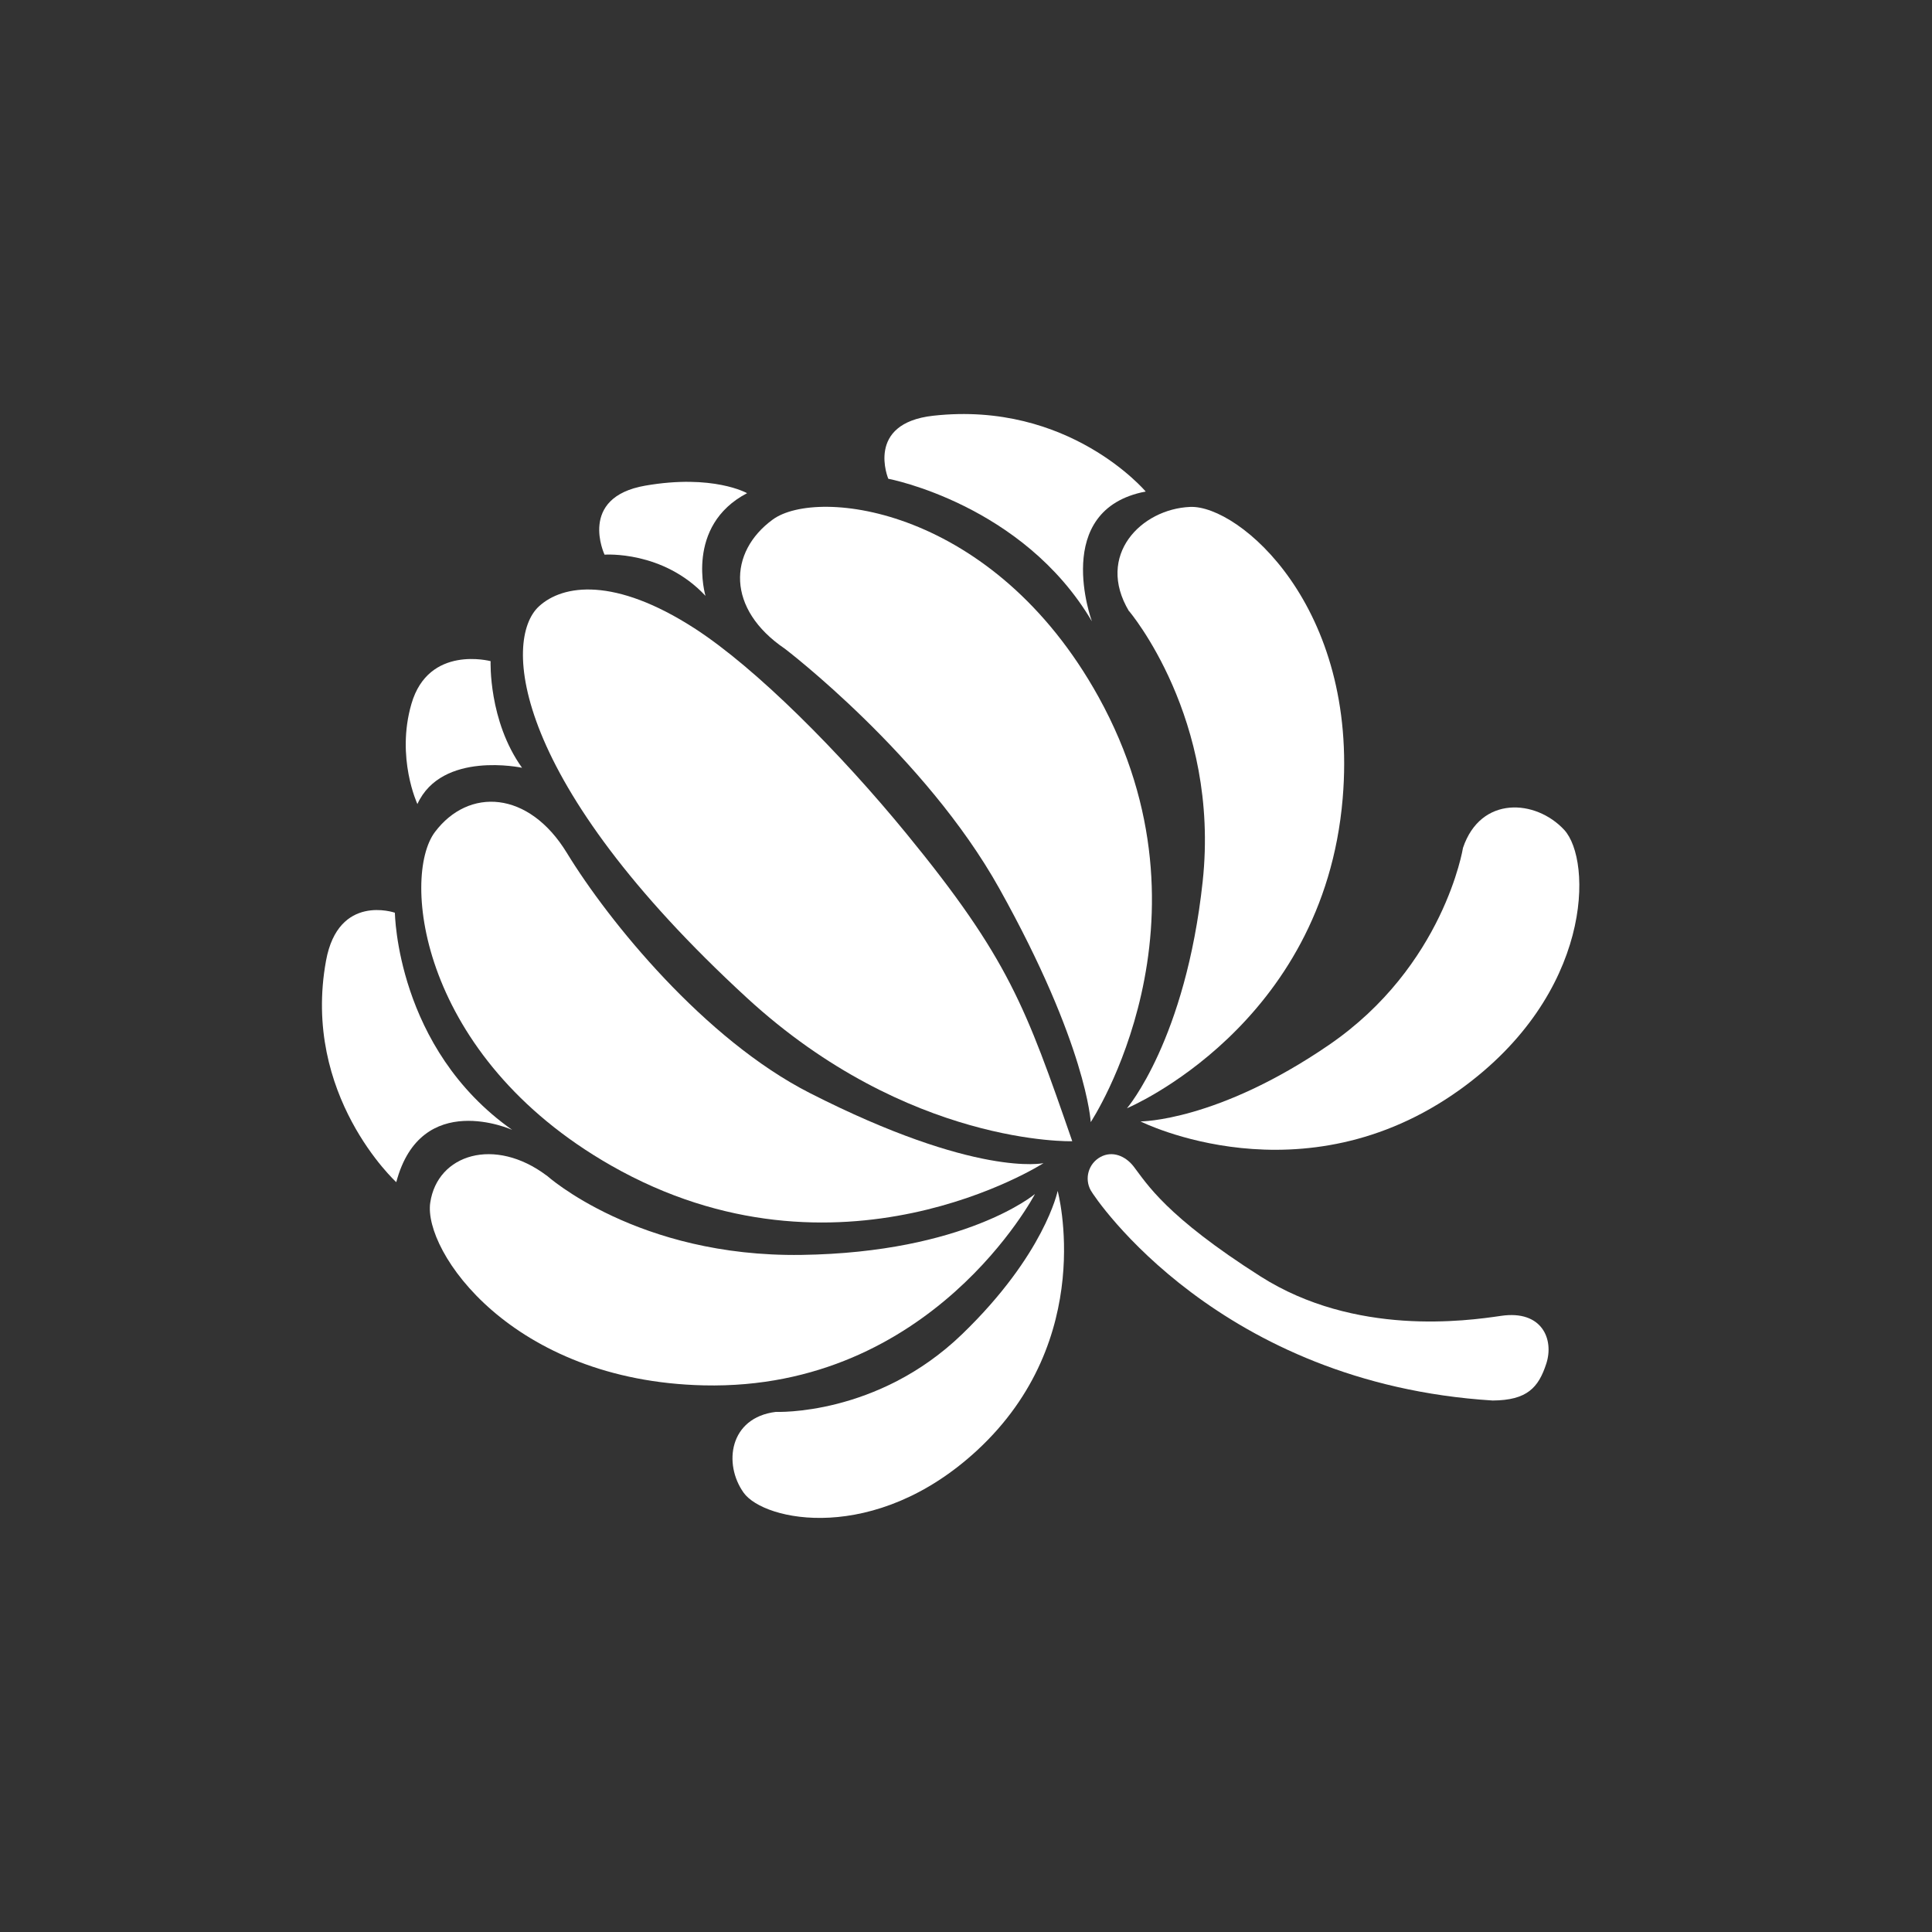
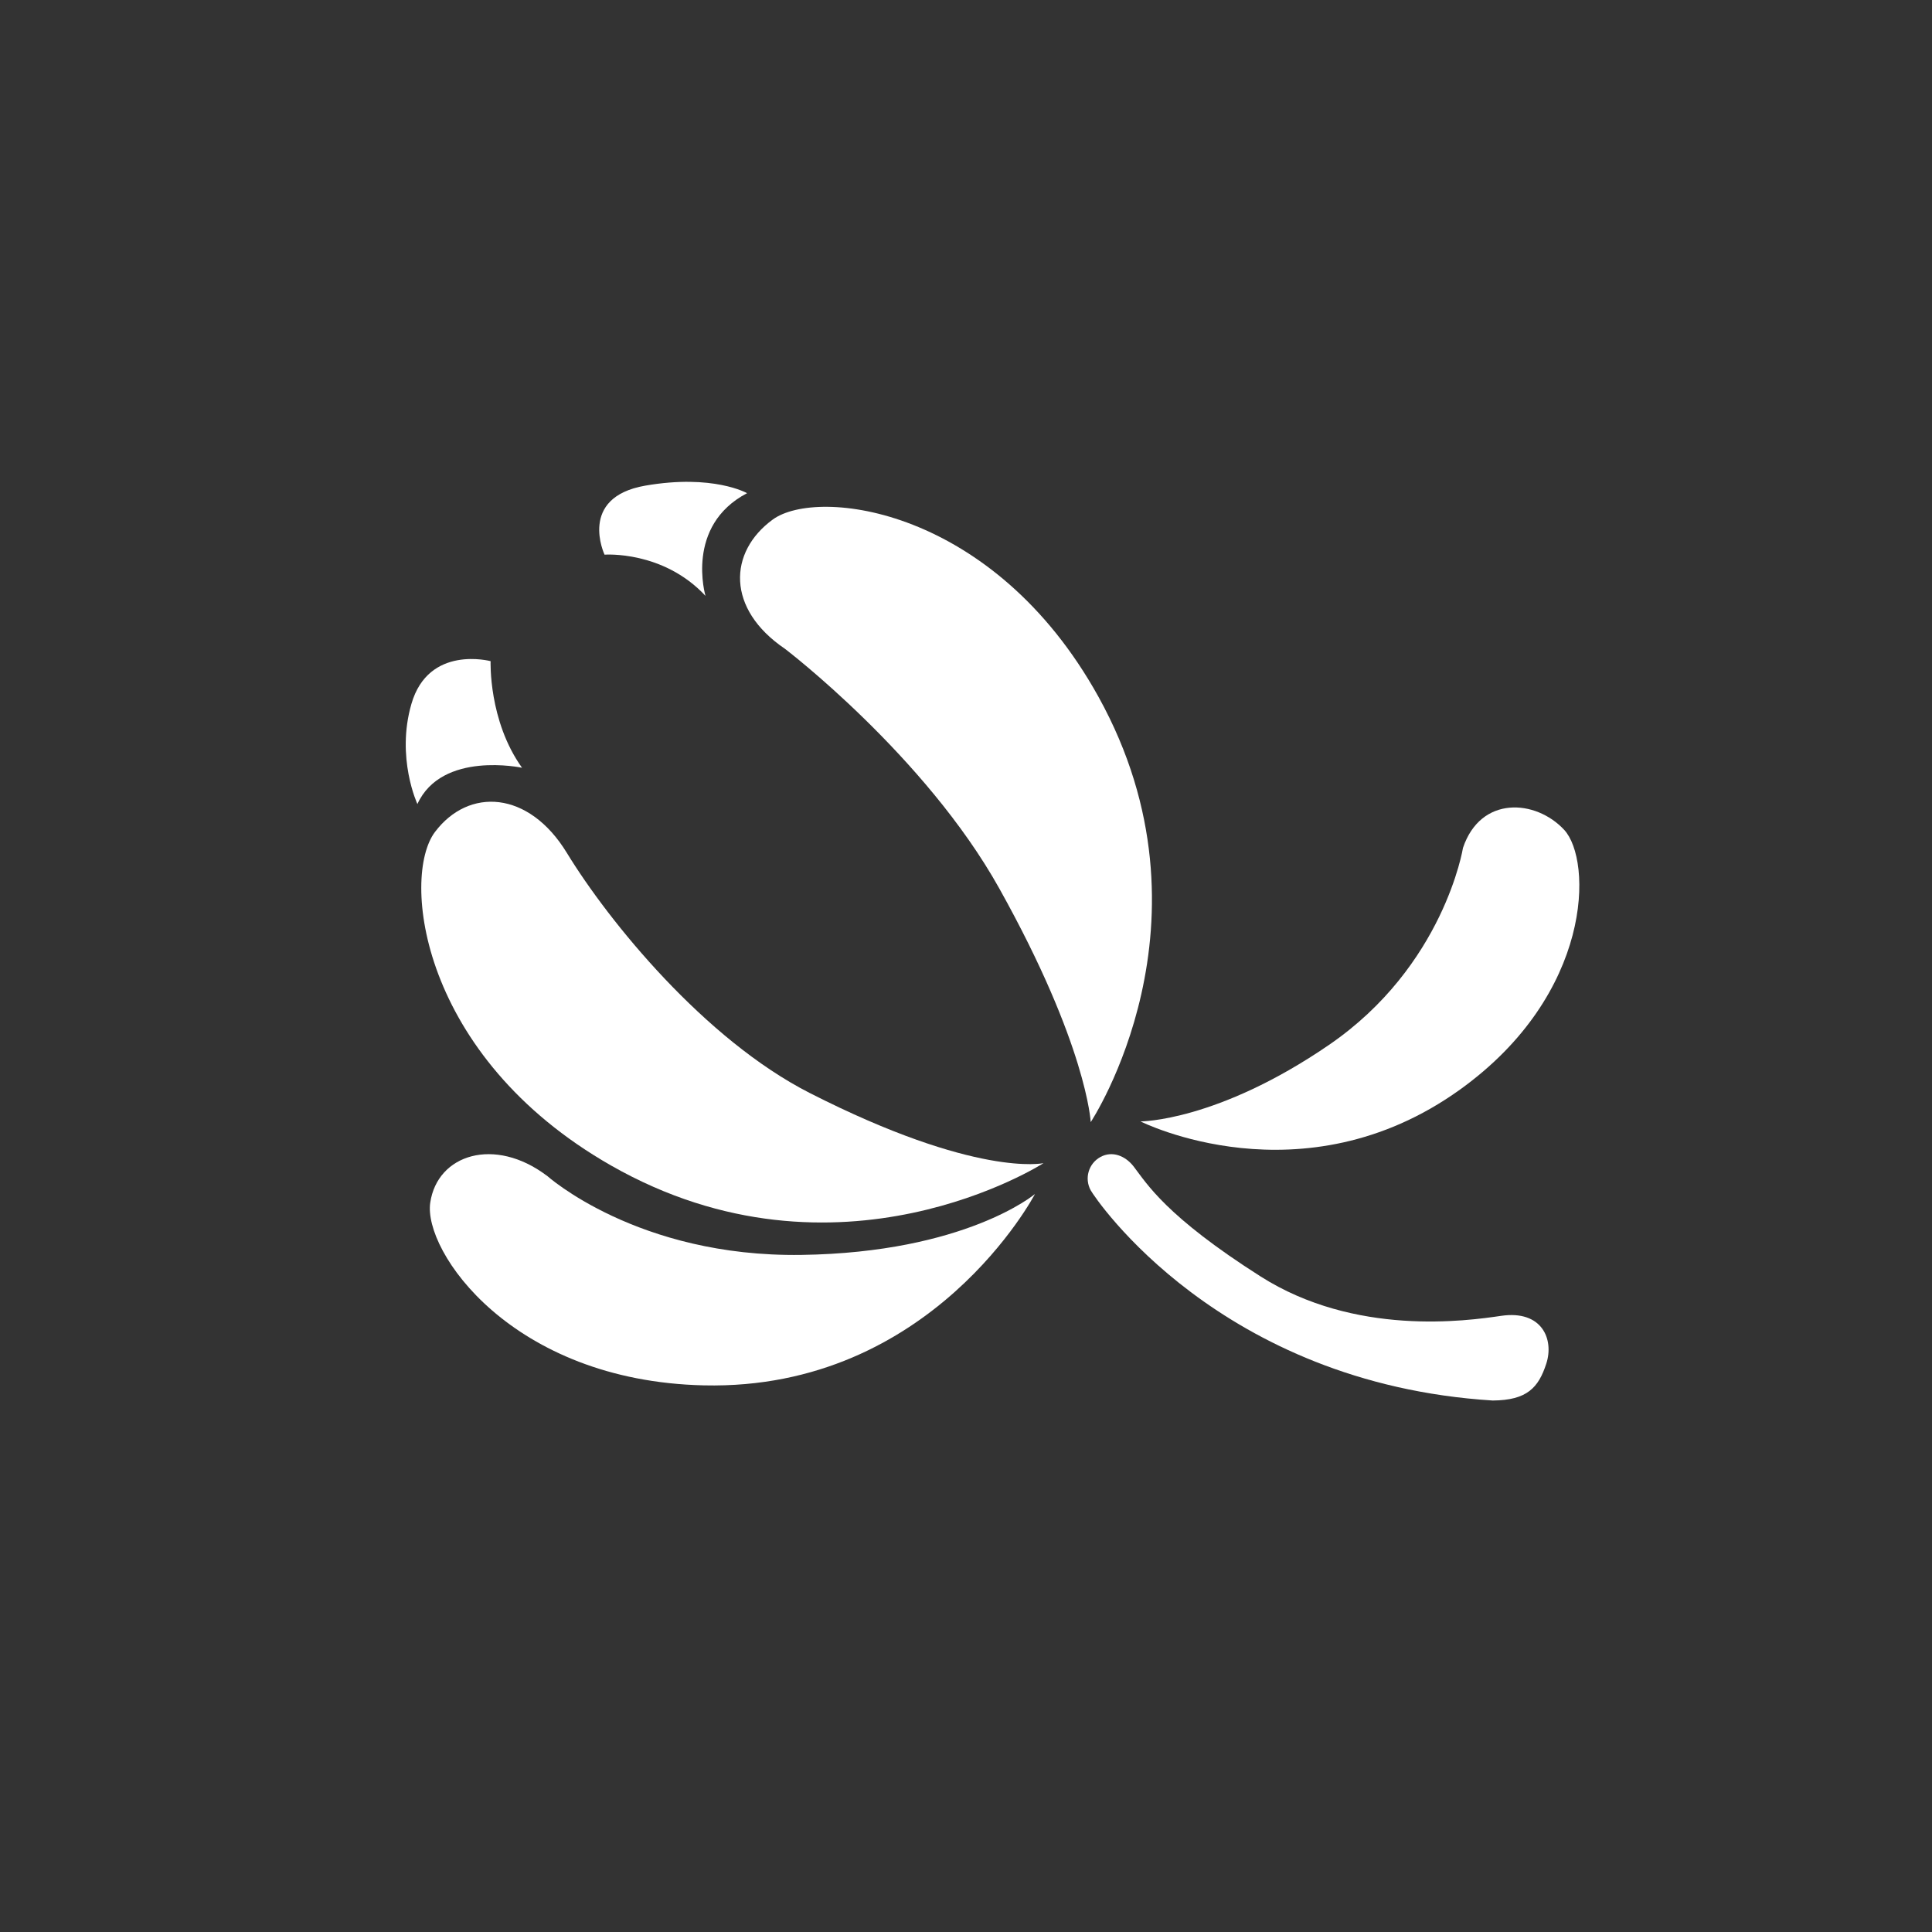
<svg xmlns="http://www.w3.org/2000/svg" width="63" height="63" viewBox="0 0 63 63" fill="none">
  <rect x="0" y="0" width="63" height="63" fill="#333333" stroke="none" />
  <g clip-path="url(#clip0_2064_12373)">
-     <path d="M34.964 37.214C34.964 37.214 29.615 37.374 24.358 32.541C16.668 25.469 16.393 20.864 17.573 19.774C18.358 19.051 20.048 18.813 22.644 20.487C24.662 21.79 27.404 24.553 29.559 27.186C32.892 31.257 33.452 32.849 34.964 37.211V37.214Z" fill="white" />
    <path d="M25.597 21.157C25.597 21.157 30.168 24.638 32.587 28.974C35.442 34.089 35.567 36.591 35.567 36.591C35.567 36.591 39.885 30.066 35.821 22.724C32.392 16.532 26.652 15.881 25.199 16.941C23.747 18.001 23.68 19.859 25.597 21.157Z" fill="white" />
-     <path d="M36.817 19.926C36.817 19.926 39.789 23.424 39.218 28.742C38.662 33.908 36.75 36.138 36.75 36.138C36.75 36.138 43.156 33.457 43.783 26.038C44.312 19.779 40.4 16.463 38.809 16.53C37.215 16.597 35.722 18.103 36.814 19.929L36.817 19.926Z" fill="white" />
    <path d="M17.83 38.334C17.83 38.334 20.783 40.999 26.134 40.921C31.485 40.844 33.749 38.935 33.749 38.935C33.749 38.935 30.401 45.343 22.954 45.175C16.674 45.033 13.793 40.791 14.03 39.215C14.265 37.638 16.129 37.056 17.83 38.337V38.334Z" fill="white" />
-     <path d="M25.298 46.04C25.298 46.04 28.601 46.184 31.373 43.506C34.067 40.906 34.489 38.834 34.489 38.834C34.489 38.834 35.797 43.661 31.856 47.3C28.532 50.368 24.916 49.609 24.249 48.675C23.581 47.74 23.779 46.227 25.298 46.04Z" fill="white" />
    <path d="M47.706 27.648C47.706 27.648 47.089 31.503 43.335 34.074C39.688 36.573 37.191 36.568 37.191 36.568C37.191 36.568 42.464 39.227 47.61 35.529C51.949 32.411 51.927 28.051 51.004 27.058C50.08 26.064 48.283 25.934 47.706 27.648Z" fill="white" />
    <path d="M18.484 27.811C19.851 30.05 22.978 33.895 26.404 35.641C31.845 38.412 34.027 37.929 34.027 37.929C34.027 37.929 27.335 42.233 19.923 38.004C13.672 34.437 13.085 28.593 14.182 27.132C15.28 25.672 17.24 25.773 18.484 27.811Z" fill="white" />
    <path d="M36.969 38.041C36.7 37.691 36.27 37.515 35.882 37.729C35.495 37.942 35.354 38.428 35.567 38.815C35.722 39.096 39.767 45.113 48.675 45.669C49.797 45.661 50.17 45.249 50.424 44.462C50.678 43.674 50.285 42.713 48.95 42.908C47.823 43.074 44.192 43.586 41.102 41.621C38.013 39.656 37.396 38.596 36.967 38.038L36.969 38.041Z" fill="white" />
    <path d="M19.715 18.087C19.715 18.087 21.619 17.943 23.005 19.43C23.005 19.43 22.326 17.147 24.361 16.082C24.361 16.082 23.256 15.452 21.042 15.836C18.828 16.221 19.715 18.09 19.715 18.09V18.087Z" fill="white" />
-     <path d="M28.967 15.612C28.967 15.612 33.349 16.437 35.605 20.26C35.605 20.26 34.262 16.618 37.359 16.028C37.359 16.028 34.868 13.065 30.433 13.556C28.201 13.804 28.967 15.614 28.967 15.614V15.612Z" fill="white" />
-     <path d="M12.877 29.762C12.877 29.762 12.925 34.183 16.7 36.843C16.7 36.843 13.728 35.502 12.922 38.549C12.922 38.549 9.83 35.719 10.631 31.329C11.034 29.121 12.874 29.762 12.874 29.762H12.877Z" fill="white" />
    <path d="M15.998 21.56C15.998 21.56 15.923 23.501 17.023 25.036C17.023 25.036 14.409 24.473 13.611 26.219C13.611 26.219 12.906 24.707 13.416 22.953C13.976 21.015 16 21.56 16 21.56H15.998Z" fill="white" />
  </g>
  <defs>
    <clipPath id="clip0_2064_12373">
      <rect width="41" height="36" fill="white" transform="translate(10.5 13.5)" />
    </clipPath>
  </defs>
</svg>